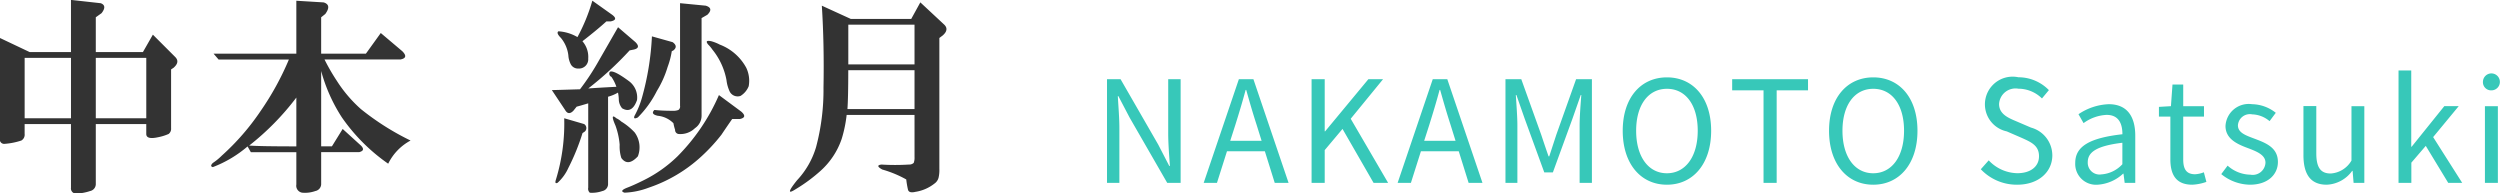
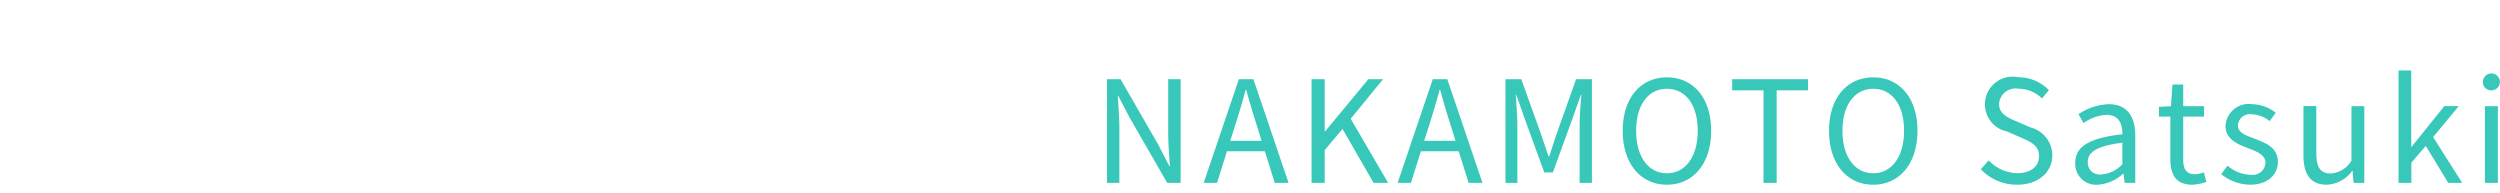
<svg xmlns="http://www.w3.org/2000/svg" id="グループ_3" data-name="グループ 3" width="212.437" height="16.438" viewBox="0 0 212.437 16.438">
  <defs>
    <style>
      .cls-1 {
        fill: #37c8b9;
      }

      .cls-1, .cls-2 {
        fill-rule: evenodd;
      }

      .cls-2 {
        fill: #333;
      }
    </style>
  </defs>
  <path id="NAKAMOTO_Satsuki" data-name="NAKAMOTO Satsuki" class="cls-1" d="M113.407,867.289h1.056v-4.621c0-.924-0.084-1.86-0.132-2.748h0.048l0.949,1.812,3.2,5.557h1.14V858.48h-1.056v4.585c0,0.912.084,1.9,0.144,2.784H118.7l-0.936-1.812-3.2-5.557h-1.152v8.809Zm10.908-4.921c0.313-1,.6-1.944.877-2.976h0.048c0.288,1.02.564,1.98,0.888,2.976l0.42,1.345h-2.665Zm-2.688,4.921h1.128l0.852-2.688h3.217l0.84,2.688h1.176l-2.988-8.809h-1.236Zm9.168,0h1.116v-2.784l1.513-1.8,2.64,4.585H137.3l-3.18-5.449,2.748-3.36H135.62l-3.673,4.429h-0.036V858.48h-1.116v8.809Zm10-4.921c0.313-1,.6-1.944.877-2.976h0.048c0.288,1.02.564,1.98,0.888,2.976l0.42,1.345h-2.665Zm-2.688,4.921h1.128l0.852-2.688H143.3l0.84,2.688h1.176l-2.988-8.809h-1.236Zm9.168,0h1.008v-4.873c0-.756-0.084-1.824-0.132-2.592H148.2l0.7,2,1.668,4.573H151.3l1.668-4.573,0.7-2h0.048c-0.06.768-.144,1.836-0.144,2.592v4.873h1.044V858.48h-1.344l-1.68,4.717c-0.2.612-.4,1.224-0.6,1.836h-0.06c-0.216-.612-0.42-1.224-0.624-1.836l-1.693-4.717h-1.344v8.809Zm13.717,0.156c2.208,0,3.756-1.764,3.756-4.584s-1.548-4.537-3.756-4.537-3.757,1.716-3.757,4.537S158.779,867.445,160.988,867.445Zm0-.972c-1.584,0-2.617-1.416-2.617-3.612s1.033-3.565,2.617-3.565,2.616,1.356,2.616,3.565S162.56,866.473,160.988,866.473Zm8.208,0.816h1.116v-7.861h2.664V858.48h-6.445v0.948H169.2v7.861Zm9.324,0.156c2.208,0,3.756-1.764,3.756-4.584s-1.548-4.537-3.756-4.537-3.757,1.716-3.757,4.537S176.311,867.445,178.52,867.445Zm0-.972c-1.584,0-2.617-1.416-2.617-3.612s1.033-3.565,2.617-3.565,2.616,1.356,2.616,3.565S180.092,866.473,178.52,866.473Zm12.228,0.972c1.836,0,2.988-1.1,2.988-2.5a2.453,2.453,0,0,0-1.812-2.353l-1.26-.54c-0.684-.288-1.453-0.612-1.453-1.464a1.4,1.4,0,0,1,1.645-1.3,2.85,2.85,0,0,1,2,.828l0.588-.708a3.607,3.607,0,0,0-2.592-1.092,2.352,2.352,0,0,0-.984,4.6l1.272,0.552c0.828,0.372,1.464.66,1.464,1.56,0,0.864-.7,1.44-1.848,1.44a3.409,3.409,0,0,1-2.425-1.092l-0.672.756A4.2,4.2,0,0,0,190.748,867.445Zm6.839,0a3.491,3.491,0,0,0,2.161-.936h0.036l0.1,0.78h0.9v-4.008c0-1.609-.672-2.677-2.256-2.677a4.9,4.9,0,0,0-2.569.852l0.432,0.756a3.59,3.59,0,0,1,1.957-.7c1.068,0,1.344.8,1.344,1.645-2.773.312-4.009,1.02-4.009,2.436A1.767,1.767,0,0,0,197.587,867.445Zm0.313-.876a1,1,0,0,1-1.153-1.044c0-.84.744-1.38,2.941-1.644v1.824A2.663,2.663,0,0,1,197.9,866.569Zm7.728,0.876a4.1,4.1,0,0,0,1.2-.24l-0.216-.816a2.308,2.308,0,0,1-.744.168c-0.757,0-1.009-.456-1.009-1.26V861.66h1.765v-0.888h-1.765v-1.836h-0.912l-0.132,1.836-1.02.06v0.828h0.972v3.613C203.767,866.569,204.235,867.445,205.628,867.445Zm4.9,0c1.536,0,2.376-.876,2.376-1.932,0-1.236-1.044-1.62-1.992-1.98-0.733-.276-1.405-0.5-1.405-1.129a1.017,1.017,0,0,1,1.213-.936,2.386,2.386,0,0,1,1.476.576l0.528-.708a3.312,3.312,0,0,0-2.016-.732,1.976,1.976,0,0,0-2.257,1.848c0,1.105,1,1.549,1.908,1.885,0.721,0.276,1.489.564,1.489,1.236a1.086,1.086,0,0,1-1.284,1.02,2.956,2.956,0,0,1-1.933-.768l-0.54.72A3.931,3.931,0,0,0,210.524,867.445Zm6.528,0a2.8,2.8,0,0,0,2.16-1.176h0.036l0.084,1.02h0.912v-6.517h-1.092v4.621a2.2,2.2,0,0,1-1.764,1.1c-0.865,0-1.225-.516-1.225-1.728v-4h-1.092V864.9C215.071,866.557,215.683,867.445,217.052,867.445Zm6.107-.156h1.08v-1.716l1.225-1.428,1.908,3.144h1.188L226.1,863.4l2.172-2.629h-1.224l-2.773,3.445h-0.036v-6.481h-1.08v9.553Zm7.344,0H231.6v-6.517H230.5v6.517Zm0.552-7.861a0.72,0.72,0,1,0-.732-0.732A0.693,0.693,0,0,0,231.055,859.428Z" transform="translate(-19.344 -851.75)" />
-   <path id="中本_紗月" data-name="中本 紗月" class="cls-2" d="M25.375,862.29v5.415a0.435,0.435,0,0,0,.492.492,4.142,4.142,0,0,0,1.125-.211,0.608,0.608,0,0,0,.492-0.633V862.29h4.289v0.844q0,0.493.984,0.281a4.2,4.2,0,0,0,.914-0.281,0.546,0.546,0,0,0,.211-0.492v-4.993l0.211-.14q0.562-.492.141-0.914l-1.9-1.9-0.844,1.477H27.484v-2.954l0.492-.351q0.491-.633-0.07-0.844l-2.531-.281v4.43H21.859l-2.531-1.2v8.579a0.373,0.373,0,0,0,.422.422,5.935,5.935,0,0,0,1.406-.281,0.569,0.569,0,0,0,.281-0.563V862.29h3.938Zm-3.937-5.625h3.938V861.8H21.438v-5.133Zm10.336,0V861.8H27.484v-5.133h4.289Zm8.885,8.016h3.867v2.742a0.6,0.6,0,0,0,.492.7,2.623,2.623,0,0,0,1.125-.141,0.608,0.608,0,0,0,.492-0.633v-2.672h3.234q0.562-.14.141-0.562l-1.547-1.407-0.914,1.477H46.635v-6.4a13.967,13.967,0,0,0,1.758,3.938,15.675,15.675,0,0,0,3.938,3.938,4.454,4.454,0,0,1,1.9-1.969,22.171,22.171,0,0,1-4.219-2.672,11.364,11.364,0,0,1-2.039-2.391,16.726,16.726,0,0,1-1.055-1.828h6.469q0.7-.141.141-0.7L51.7,854.555l-1.266,1.758h-3.8v-3.094l0.352-.281q0.562-.772-0.141-0.984l-2.32-.141v4.5H37.494l0.422,0.493h5.977a23.942,23.942,0,0,1-2.391,4.359,20.426,20.426,0,0,1-3.3,3.8,5.031,5.031,0,0,1-.773.633c-0.188.188-.188,0.306,0,0.352a10.049,10.049,0,0,0,2.953-1.758Zm3.867-.492q-3.024,0-4.008-.07a22.115,22.115,0,0,0,4.008-4.079v4.149Zm24.8,3.516a0.448,0.448,0,0,0,.141.422,2.661,2.661,0,0,0,1.055-.141,0.608,0.608,0,0,0,.492-0.633V859.97a3.535,3.535,0,0,0,.844-0.352,3.332,3.332,0,0,1,.07.633,1.217,1.217,0,0,0,.281.7q0.844,0.494,1.266-.7a1.726,1.726,0,0,0-.7-1.617q-1.336-.984-1.617-0.774a0.293,0.293,0,0,0,.141.422,3.507,3.507,0,0,1,.422.844q-1.407.071-2.391,0.141a28.141,28.141,0,0,0,3.516-3.235l0.352-.07q0.633-.141.141-0.633l-1.476-1.266-1.617,2.813a20.454,20.454,0,0,1-1.617,2.461l-2.391.07,1.125,1.688q0.28,0.492.7,0.07l0.281-.351q0.28-.07.984-0.282v7.173Zm-0.281-4.782a0.4,0.4,0,0,0-.07-0.633l-1.687-.492a16.243,16.243,0,0,1-.7,5.2c-0.094.281-.047,0.374,0.141,0.281a3.837,3.837,0,0,0,.914-1.266,18.543,18.543,0,0,0,1.2-2.953Zm1.828-9.352h0.352q0.7-.14.141-0.563l-1.687-1.2a15.3,15.3,0,0,1-1.266,3.094,3.648,3.648,0,0,0-1.617-.492q-0.211.141,0.211,0.562a2.862,2.862,0,0,1,.633,1.477,1.911,1.911,0,0,0,.211.773,0.688,0.688,0,0,0,.633.352,0.787,0.787,0,0,0,.844-0.844,2.024,2.024,0,0,0-.492-1.476q1.266-.984,2.039-1.688h0Zm2.391,9.422a5.366,5.366,0,0,0-1.125-.914,1.716,1.716,0,0,0-.422-0.281q-0.564-.49-0.07.633A6.271,6.271,0,0,1,72,864.048a3.248,3.248,0,0,0,.141,1.125q0.562,0.776,1.406-.14a2.131,2.131,0,0,0-.281-2.04h0Zm8.93-1.125q0.7-.14.141-0.632l-1.9-1.407a16.872,16.872,0,0,1-3.516,5.2,11.246,11.246,0,0,1-2.883,2.039q-0.844.421-1.406,0.633-0.7.28-.211,0.422a6.468,6.468,0,0,0,2.039-.422,12.488,12.488,0,0,0,4.5-2.672,14.966,14.966,0,0,0,1.688-1.829q0.422-.631.914-1.336h0.633Zm-5.625-5.836q0.422-.351-0.07-0.7l-1.758-.492a23.133,23.133,0,0,1-.844,5.2,7.13,7.13,0,0,1-.633,1.547c-0.094.235,0,.281,0.281,0.141a8.724,8.724,0,0,0,1.617-2.25,8.589,8.589,0,0,0,.914-2.04,6.828,6.828,0,0,0,.352-1.336Zm0.563,4.711a0.359,0.359,0,0,1-.141.352,1.209,1.209,0,0,1-.492.07q-0.844,0-1.547-.07-0.353.352,0.281,0.492a2.175,2.175,0,0,1,1.336.633,4.085,4.085,0,0,0,.141.563,0.337,0.337,0,0,0,.281.351,1.768,1.768,0,0,0,1.406-.492,1.274,1.274,0,0,0,.563-1.055v-8.3l0.492-.282q0.562-.561-0.141-0.773l-2.18-.211v8.719Zm5.836-1.687a2.565,2.565,0,0,0-.211-1.547,4.291,4.291,0,0,0-2.25-1.969,3.613,3.613,0,0,0-.7-0.281q-0.633-.141-0.281.281a2.786,2.786,0,0,1,.352.422,5.778,5.778,0,0,1,1.2,2.6,3.141,3.141,0,0,0,.281.985,0.757,0.757,0,0,0,.914.352,1.729,1.729,0,0,0,.7-0.844h0Zm14.088,2.461V865.1a1.215,1.215,0,0,1-.07.492,0.57,0.57,0,0,1-.422.141,18.9,18.9,0,0,1-2.32,0q-0.564.071,0.07,0.422a9.4,9.4,0,0,1,2.039.844,7.446,7.446,0,0,0,.141.843c0.046,0.234.257,0.3,0.633,0.211a3.448,3.448,0,0,0,1.617-.7,0.889,0.889,0,0,0,.352-0.492,2.865,2.865,0,0,0,.07-0.774v-11.11l0.281-.211c0.375-.327.422-0.633,0.141-0.914l-2.039-1.9-0.773,1.406H91.64l-2.461-1.125q0.211,3.306.141,6.961a18.845,18.845,0,0,1-.633,5.063,7.039,7.039,0,0,1-1.617,2.813q-1.126,1.405-.141.773a13.688,13.688,0,0,0,2.109-1.547,6.431,6.431,0,0,0,1.828-2.742,11.2,11.2,0,0,0,.422-2.039h5.766Zm0-3.8v3.3h-5.7q0.069-.984.07-3.3h5.625Zm0-3.868v3.375H91.429v-3.375h5.625Z" transform="translate(-19.344 -851.75)" />
</svg>